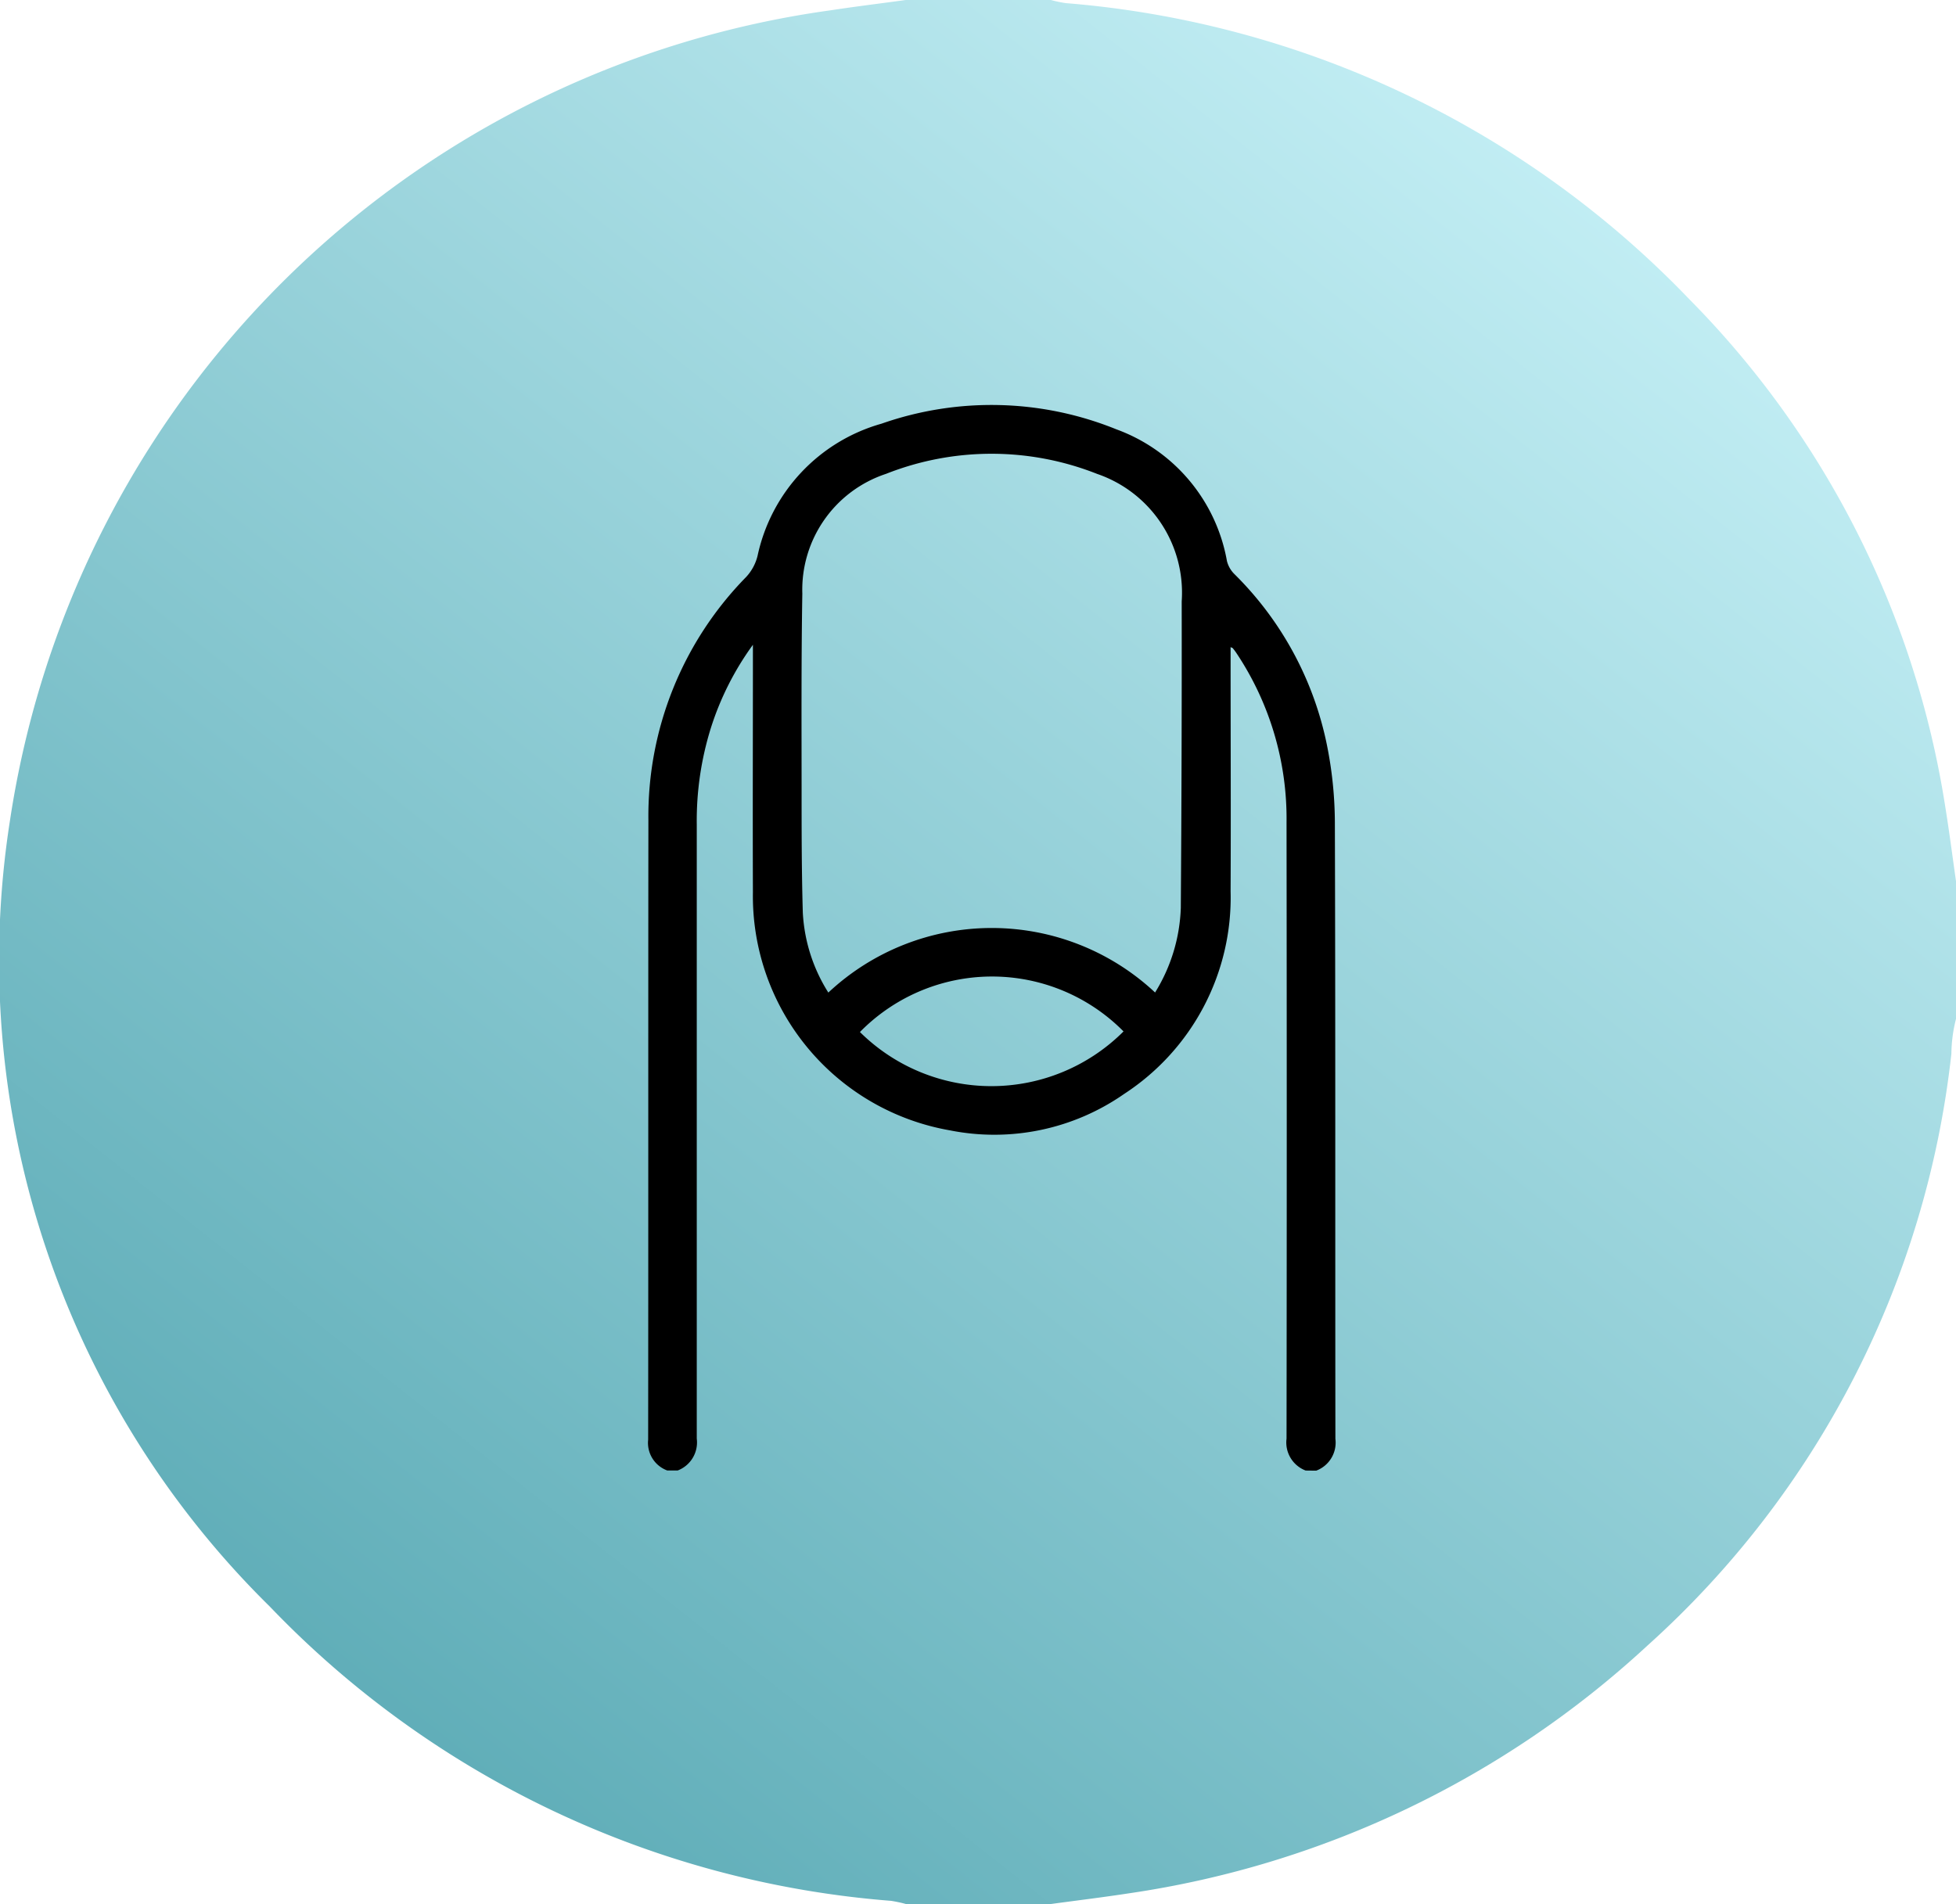
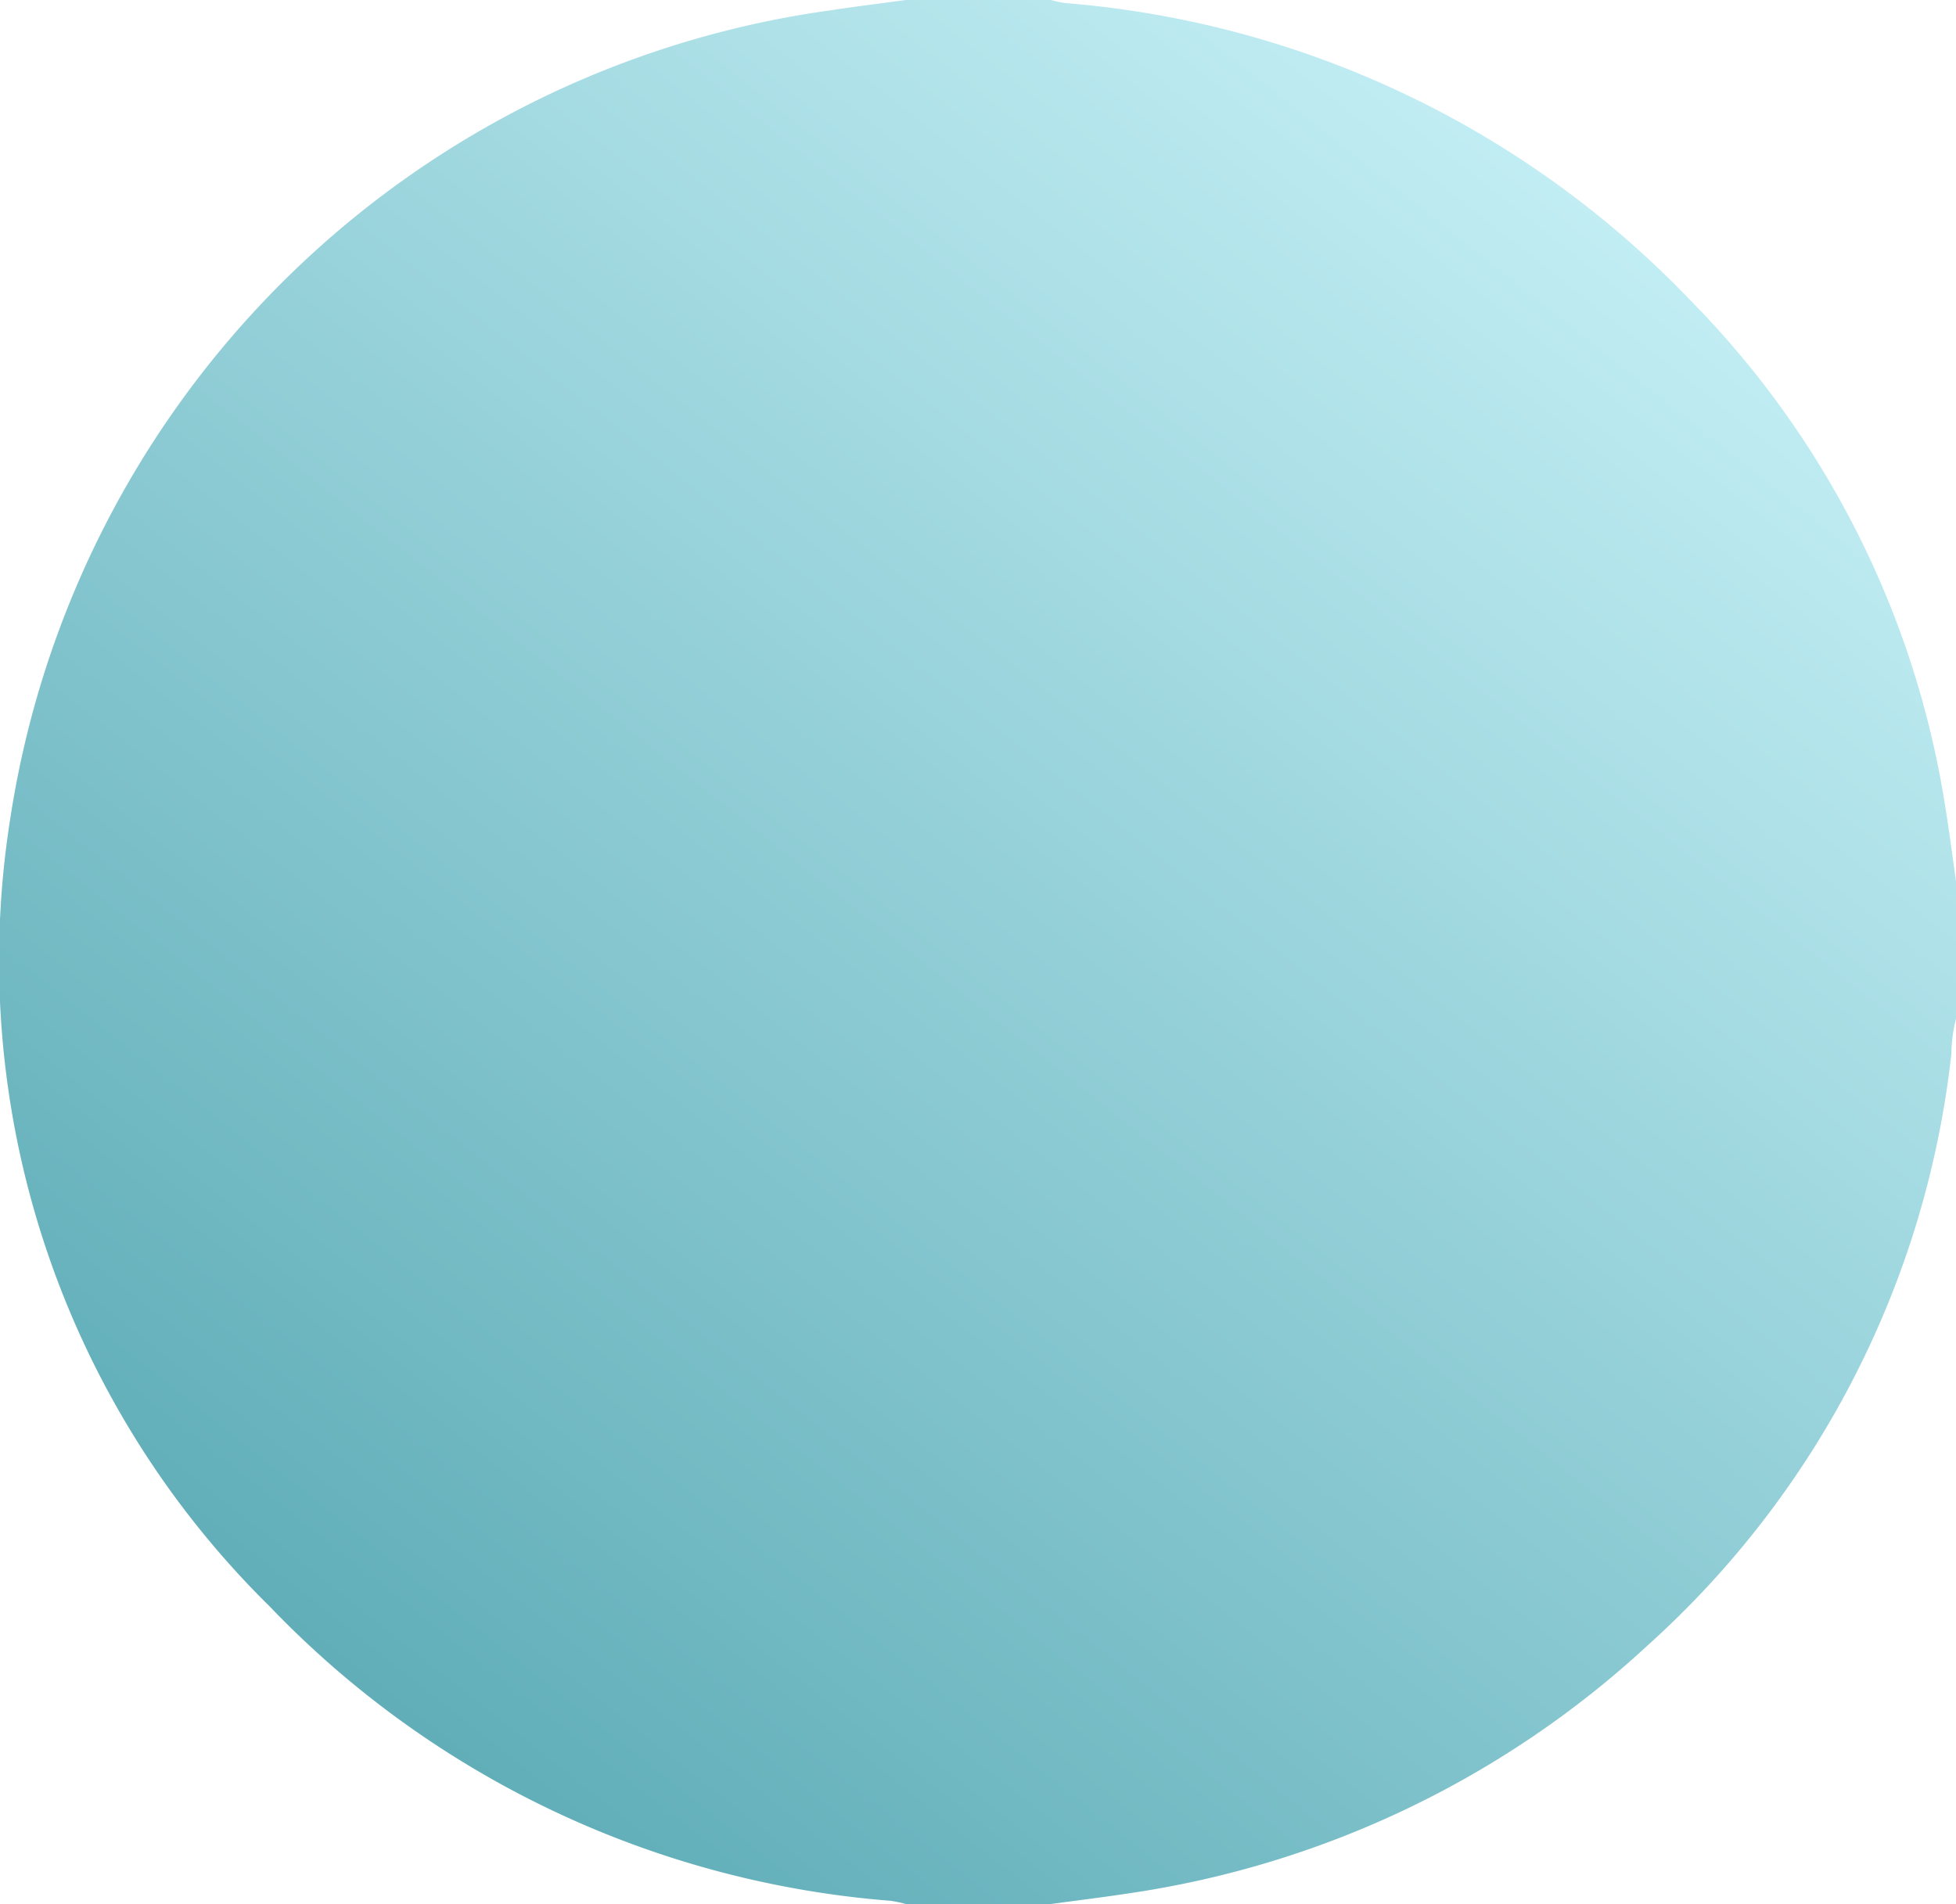
<svg xmlns="http://www.w3.org/2000/svg" width="48.285" height="47.01" viewBox="0 0 48.285 47.01">
  <defs>
    <linearGradient id="linear-gradient" x1="-0.318" y1="1.459" x2="0.821" y2="0.074" gradientUnits="objectBoundingBox">
      <stop offset="0" stop-color="#177e8c" />
      <stop offset="1" stop-color="#c4eff5" />
    </linearGradient>
  </defs>
  <g id="Nails" transform="translate(-849 -366)">
    <path id="Path_31100" data-name="Path 31100" d="M25.942,47.01H22.36a3.223,3.223,0,0,0-.366-.078A23.8,23.8,0,0,1,6.661,39.667,22.375,22.375,0,0,1,.246,20.259,23.775,23.775,0,0,1,20.5.255C21.117.161,21.739.085,22.36,0h3.582a3.156,3.156,0,0,0,.366.077A24,24,0,0,1,41.7,7.386,22.811,22.811,0,0,1,48.017,19.9c.1.617.18,1.238.268,1.857v3.4a3.609,3.609,0,0,0-.114.86,23.044,23.044,0,0,1-7.5,14.61A23.935,23.935,0,0,1,27.9,46.742c-.649.1-1.3.179-1.953.268" transform="translate(849 366)" fill="url(#linear-gradient)" />
-     <path id="Path_60010" data-name="Path 60010" d="M16.231,26.308a.741.741,0,0,1-.472-.788q.01-7.607,0-15.214a7.367,7.367,0,0,0-1.241-4.187c-.024-.035-.049-.07-.075-.1C14.438,6,14.421,6,14.378,5.977v.285c0,1.916.009,3.831,0,5.747a5.786,5.786,0,0,1-2.627,5,5.6,5.6,0,0,1-4.3.9,5.874,5.874,0,0,1-4.865-5.882c-.007-1.924,0-3.849,0-5.773V5.92a7.16,7.16,0,0,0-1.04,2.061A7.68,7.68,0,0,0,1.2,10.356q0,7.582,0,15.163a.741.741,0,0,1-.472.788H.473A.726.726,0,0,1,0,25.546c.006-5.1,0-10.2.006-15.294A8.432,8.432,0,0,1,2.418,4.247a1.18,1.18,0,0,0,.282-.52A4.333,4.333,0,0,1,5.76.461a8.206,8.206,0,0,1,5.8.14,4.253,4.253,0,0,1,2.728,3.252.689.689,0,0,0,.185.322,8.235,8.235,0,0,1,2.279,4.2,9.822,9.822,0,0,1,.2,1.933c.016,5.072.006,10.144.013,15.216a.739.739,0,0,1-.474.787ZM12.517,14.5a4.232,4.232,0,0,0,.632-2.083q.027-3.784.022-7.569A3.1,3.1,0,0,0,11.081,1.7a7.082,7.082,0,0,0-5.21,0A3.013,3.013,0,0,0,3.806,4.656c-.027,1.6-.019,3.2-.018,4.8,0,1.026,0,2.053.03,3.078a4.087,4.087,0,0,0,.63,1.973,5.9,5.9,0,0,1,8.068,0m-.781.959a4.565,4.565,0,0,0-6.507.015,4.611,4.611,0,0,0,6.507-.015" transform="translate(865 376)" />
  </g>
</svg>